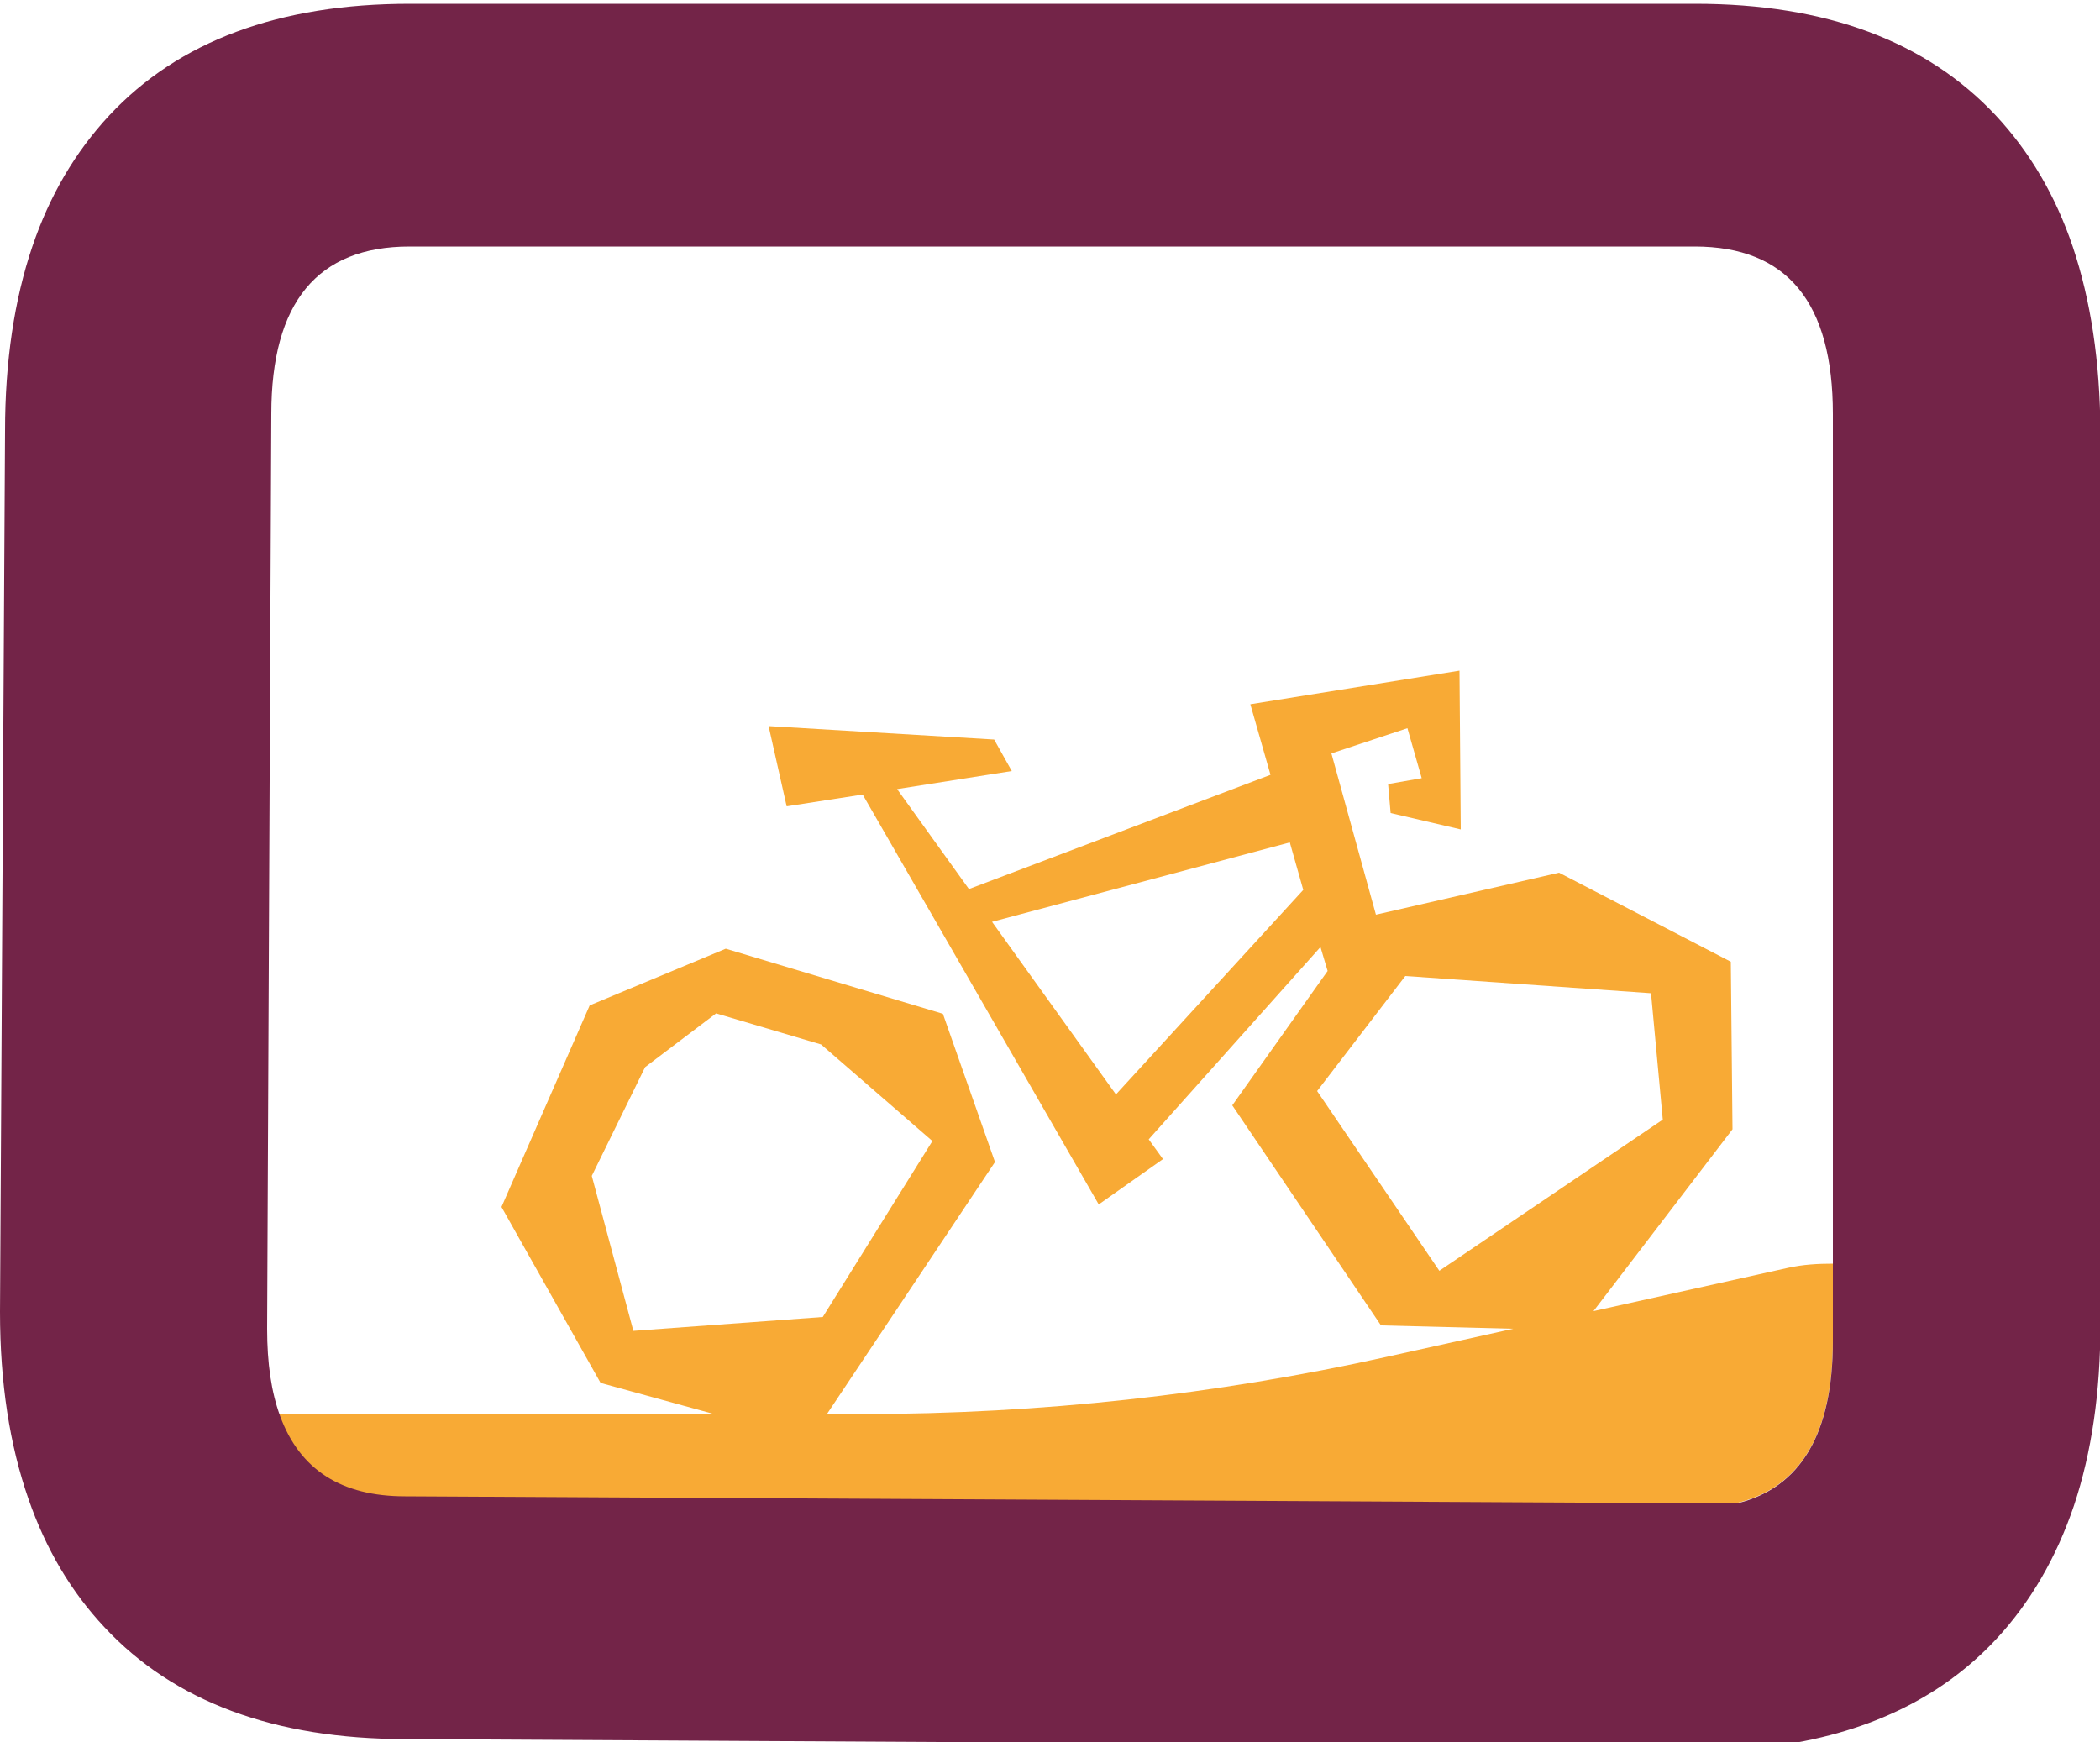
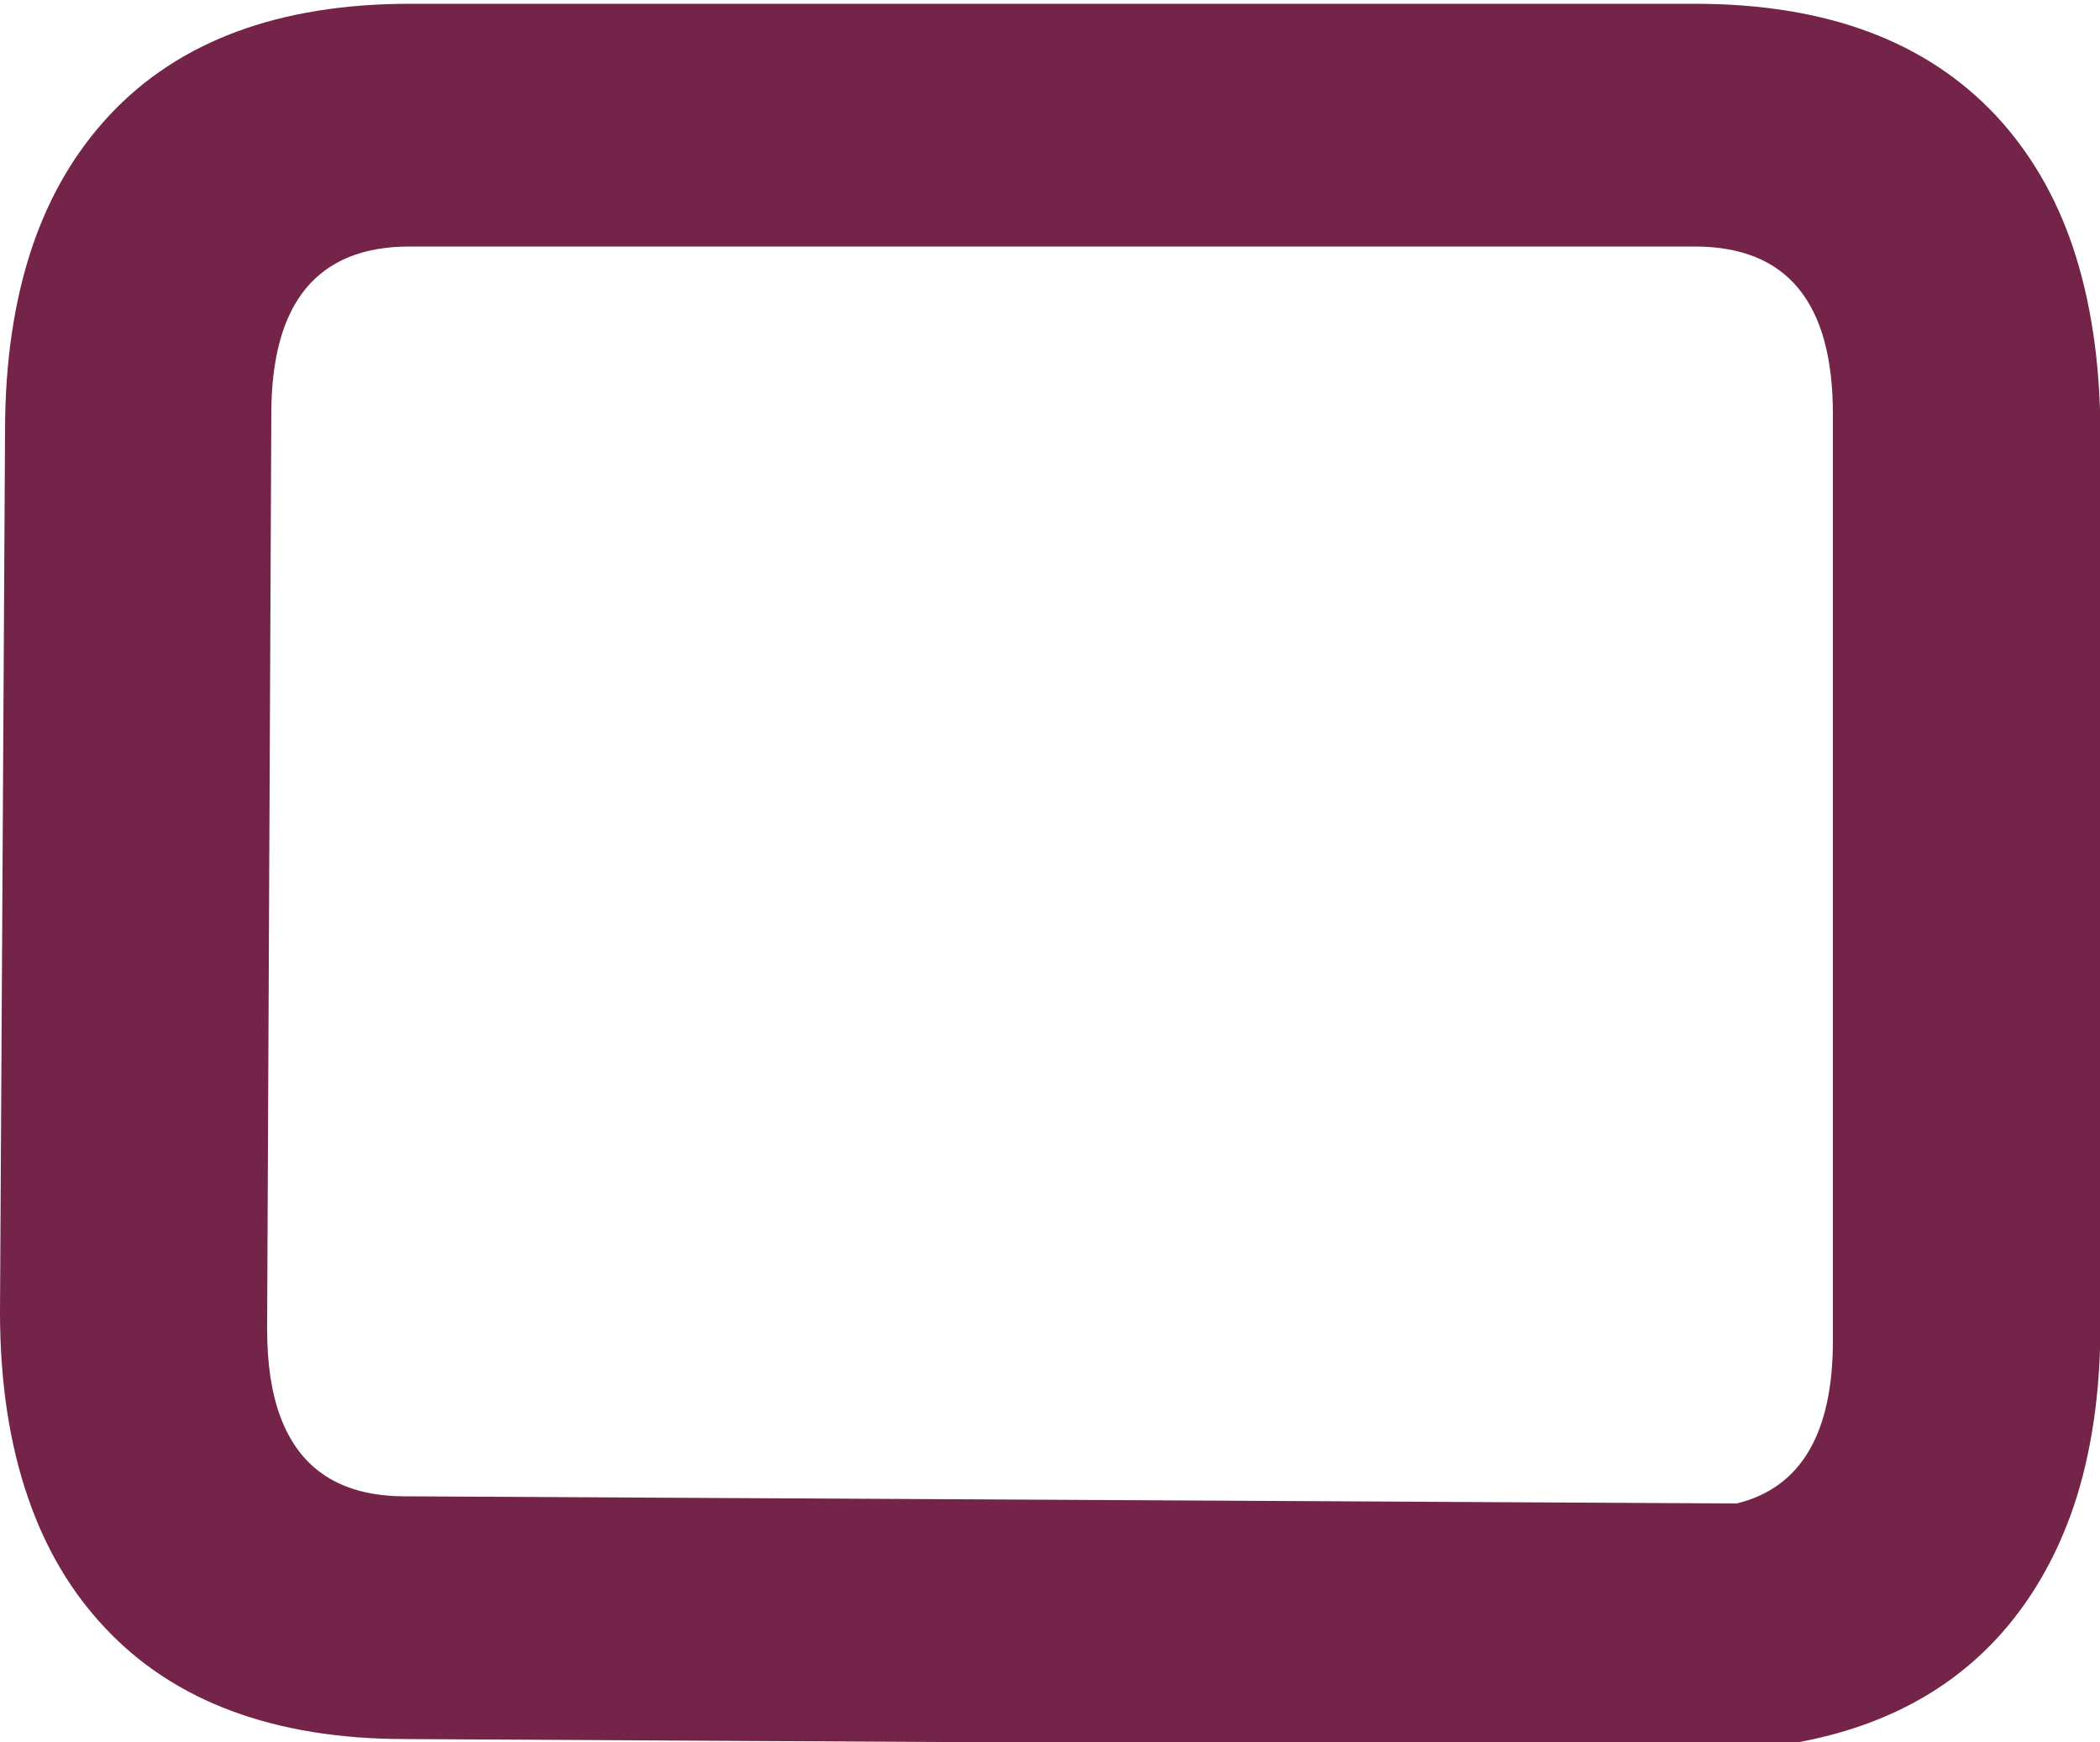
<svg xmlns="http://www.w3.org/2000/svg" version="1.1" id="Calque_1" x="0px" y="0px" viewBox="330 292.6 500 414.9" style="enable-background:new 330 292.6 500 414.9;" xml:space="preserve">
  <style type="text/css">
	.st0{fill:#F8AA35;}
	.st1{fill:none;}
	.st2{fill:#732448;}
</style>
  <g>
-     <path class="st0" d="M755.7,594.5l-46.3,10.3l33.1-43.3l-0.4-39.9l-40.9-21.2l0,0l-43.6,10L647,472l18.1-6l3.4,11.9l-8,1.4l0.6,6.9   l16.7,3.9l-0.3-37.8l-49.8,8l4.8,16.8l-71.8,27.2l-17.1-23.8l27.3-4.3l-4.2-7.5l-53.7-3.2l4.3,19.1l18.1-2.8l56.2,97.6l15.3-10.8   l-3.4-4.7l40.9-45.8l1.7,5.7l-22.7,32l35.4,52.4l31.5,0.8l-30.2,6.7c-40.6,9-82.5,13.6-124.5,13.6h-8.7l40-60l-12.4-35.3v0   l-51.7-15.5l-32.4,13.5l-21,48l23.6,41.9l26.6,7.3H342.2c-1.6,0-3.3,0.1-4.9,0.4c4.7,12.7,14.6,19.1,29.8,19.1v0l366.4,2.9   c21.9,0,32.9-13.3,32.9-39.9v-18.2C762.9,593.5,759.2,593.7,755.7,594.5z M595.7,553.2l-29.5-41.1l70.9-18.9l3.2,11.3L595.7,553.2z    M643.6,552.4l21-27.4l58.5,4.1l2.8,30.1h0l-53.2,36L643.6,552.4z M470.9,572.6l12.7-25.9l16.9-12.8l25,7.4l26.5,23l-26.1,41.9l0,0   l-45.1,3.3L470.9,572.6z" />
    <g>
-       <path class="st1" d="M766.4,611.9v-18.2V391.2c0-26.6-11-39.9-32.9-39.9v0h-306v0c-22,0-32.9,13.3-32.9,39.9l-1,217.8    c0,8.2,1.1,15.1,3.1,20.8c4.7,12.7,14.6,19.1,29.8,19.1v0l317.1,1.8C758.8,646.9,766.4,634,766.4,611.9z" />
      <path class="st2" d="M823.5,351.3c-4.1-12.1-10.2-22.5-18.3-31.2c-16.6-17.7-40.4-26.6-71.6-26.6v0h-306    c-31.2,0-55.1,8.9-71.6,26.6c-8.1,8.7-14.2,19.1-18.3,31.2c-4.3,12.7-6.5,27.4-6.5,43.9L330,605c0,16.9,2.3,31.7,6.8,44.6    c4.1,11.8,10.1,22,18.1,30.5c16.5,17.7,40.5,26.6,71.6,26.6l325,1.8c22.5-2.9,40.4-11.3,53.7-25.5c8.2-8.8,14.4-19.5,18.6-31.9    c4.2-12.6,6.3-27,6.3-43.2V395.3C830,378.7,827.8,364.1,823.5,351.3z M426.5,648.9L426.5,648.9c-15.2,0-25.1-6.3-29.8-19.1    c-2.1-5.7-3.1-12.6-3.1-20.8l1-217.8c0-26.6,11-39.9,32.9-39.9v0h306v0c22,0,32.9,13.3,32.9,39.9v202.5v18.2    c0,22.1-7.7,35-22.9,38.7L426.5,648.9z" />
    </g>
  </g>
</svg>